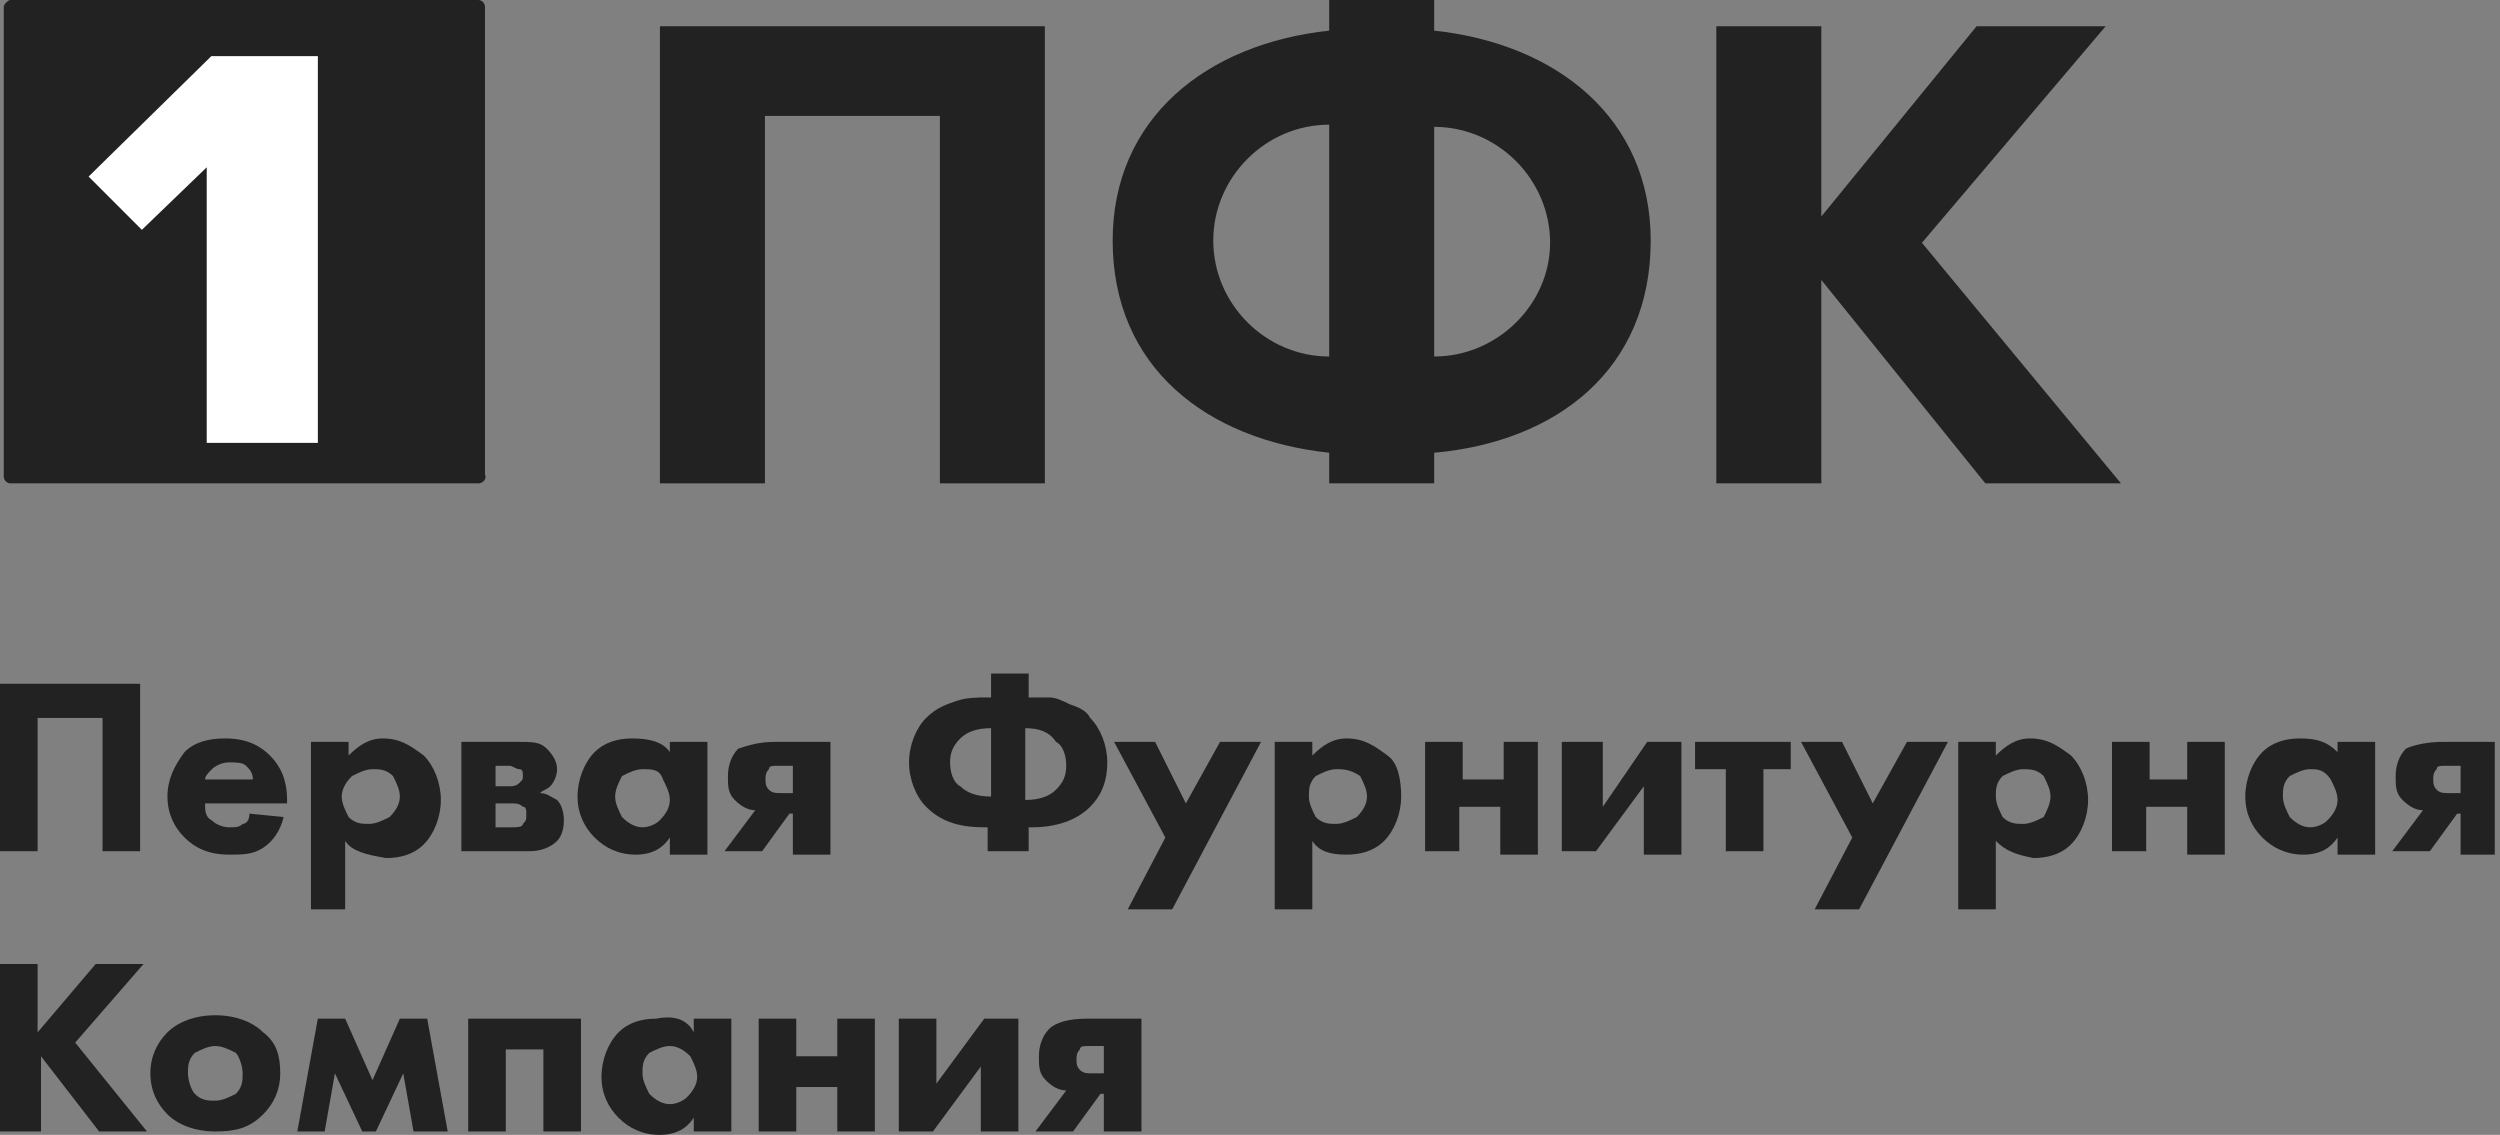
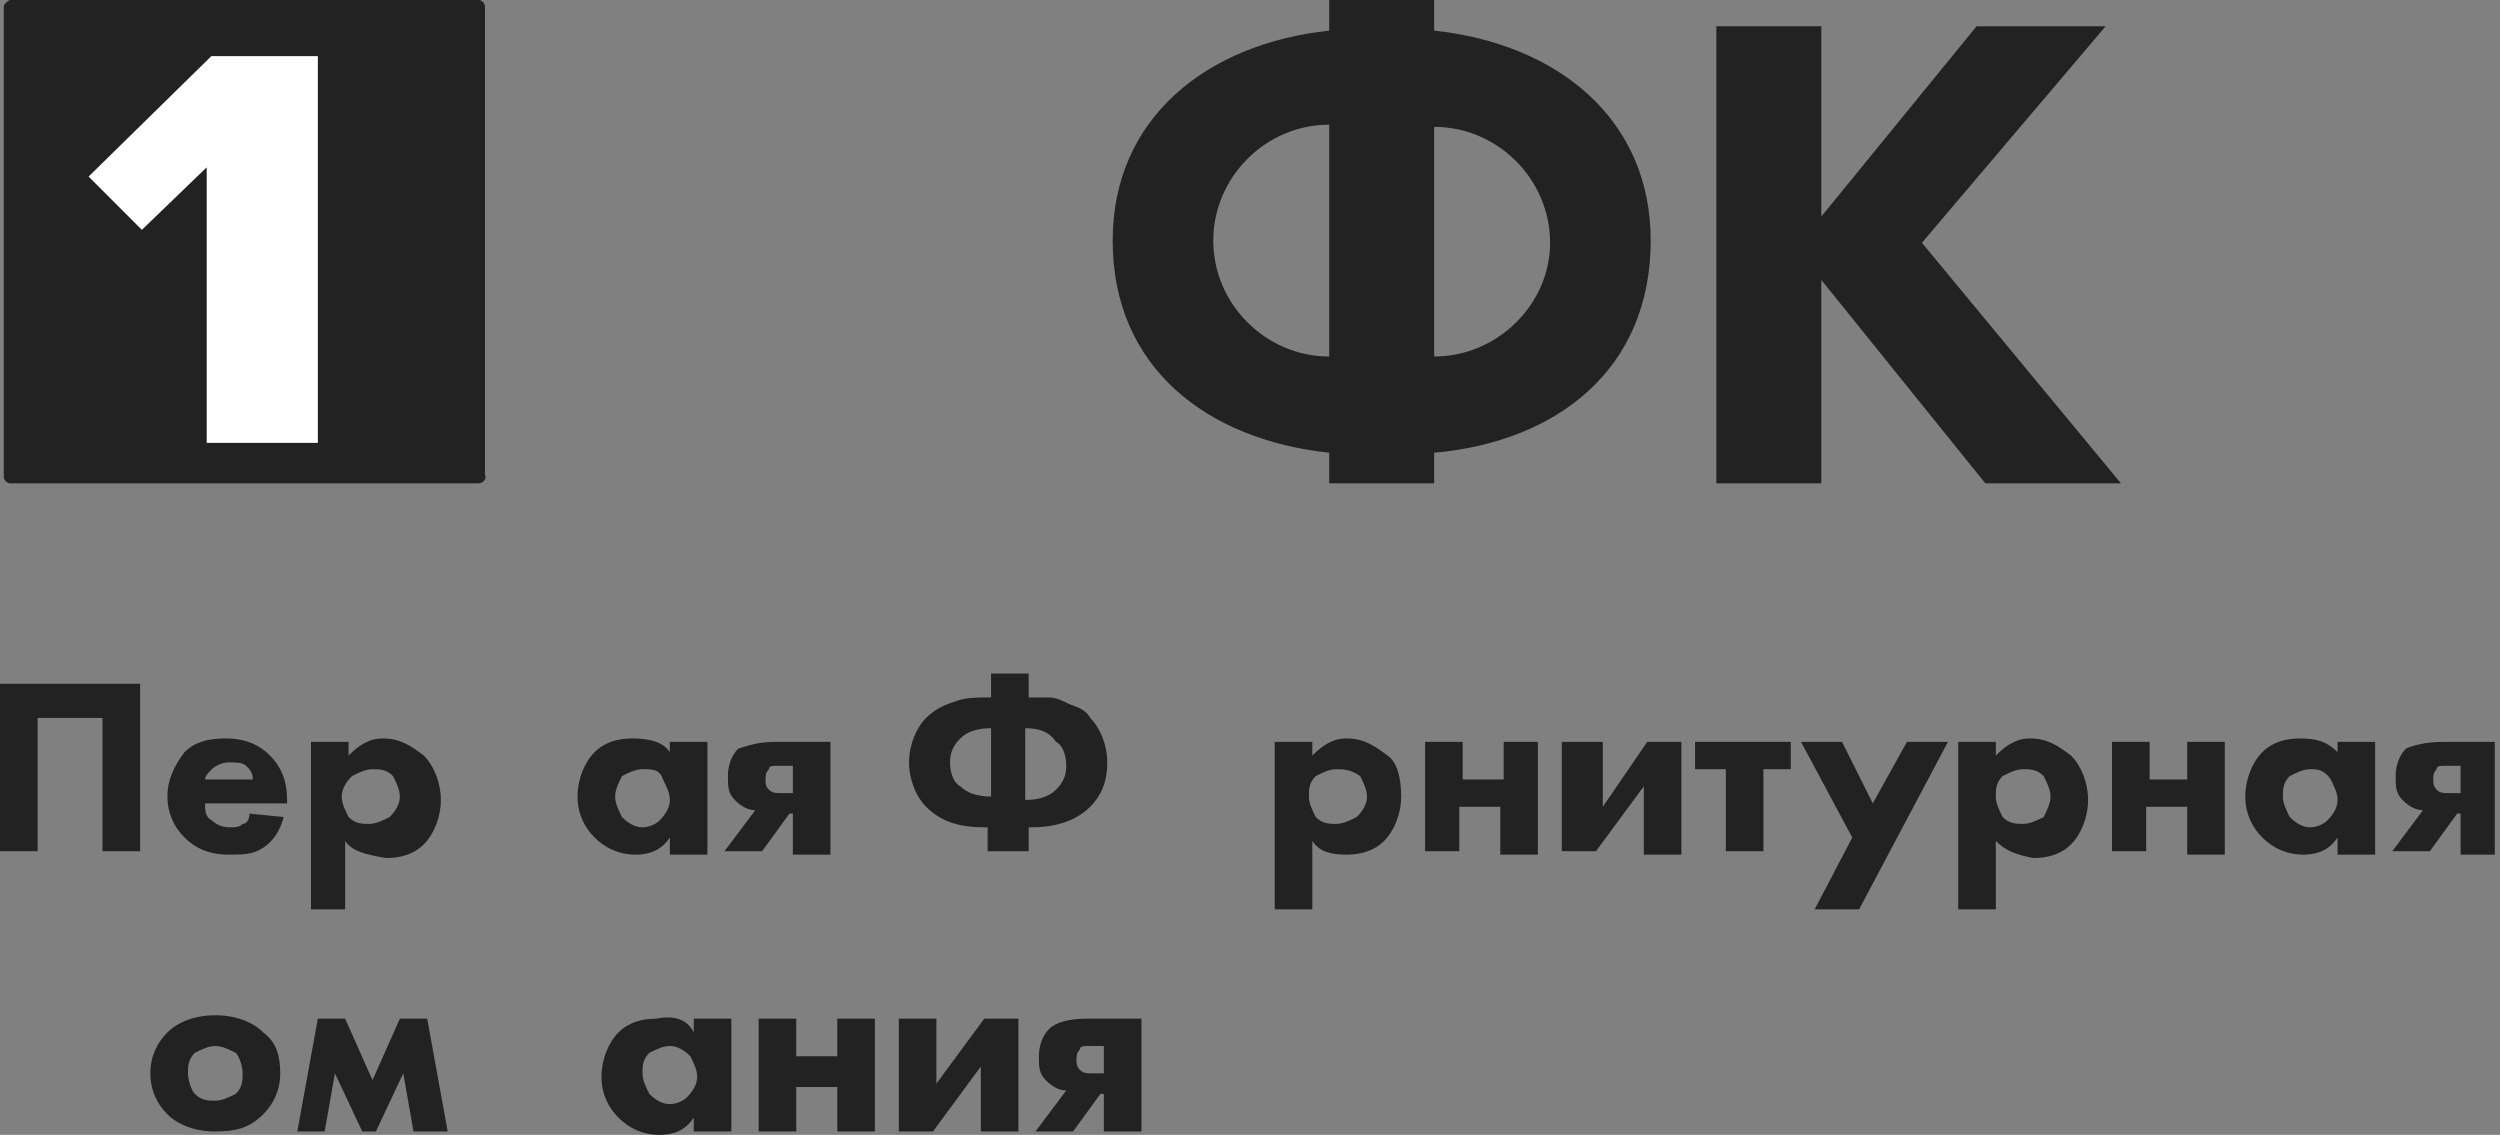
<svg xmlns="http://www.w3.org/2000/svg" width="152" height="69" viewBox="0 0 152 69" fill="none">
  <rect x="0" y="0" width="152" height="69" fill="#808080" stroke="none" />
  <path d="M116.853 14.761L128.023 1.596H120.177L110.736 13.165V1.596H104.353V29.388H110.736V17.021L120.709 29.388H128.954L116.853 14.761Z" fill="#222222" />
-   <path d="M40.124 29.388H46.507V7.048H57.145V29.388H63.528V1.596H40.124V29.388Z" fill="#222222" />
  <path d="M87.198 1.862V0H80.815V1.862C73.368 2.66 67.65 7.181 67.65 14.628C67.65 22.34 73.368 26.729 80.815 27.527V29.388H87.198V27.527C94.645 26.862 100.363 22.473 100.363 14.628C100.363 7.181 94.645 2.66 87.198 1.862ZM80.815 21.676C76.959 21.676 73.767 18.484 73.767 14.628C73.767 10.771 76.959 7.58 80.815 7.58V21.676ZM87.198 21.676V7.713C91.055 7.713 94.246 10.904 94.246 14.761C94.246 18.484 91.055 21.676 87.198 21.676Z" fill="#222222" />
  <path d="M29.087 29.388H0.629C0.363 29.388 0.23 29.122 0.23 28.989V0.399C0.23 0.266 0.496 0 0.629 0H29.087C29.353 0 29.486 0.266 29.486 0.399V28.856C29.619 29.122 29.353 29.388 29.087 29.388Z" fill="#222222" />
  <path d="M12.849 3.414L5.387 10.735L8.625 13.974L12.568 10.172V26.927H19.326V3.414H12.849Z" fill="white" />
  <path d="M0 41.573H8.519V51.754H6.234V43.651H2.286V51.754H0V41.573Z" fill="#222222" />
  <path d="M17.454 48.637V48.845H12.467C12.467 49.261 12.467 49.676 12.883 49.884C13.091 50.092 13.506 50.3 13.922 50.3C14.337 50.3 14.545 50.3 14.753 50.092C14.96 50.092 15.168 49.884 15.168 49.468L17.246 49.676C17.038 50.507 16.623 51.131 15.999 51.546C15.376 51.962 14.753 51.962 13.922 51.962C12.675 51.962 11.844 51.546 11.22 50.923C10.597 50.3 10.181 49.468 10.181 48.429C10.181 47.391 10.597 46.559 11.22 45.728C11.844 45.105 12.675 44.897 13.714 44.897C14.96 44.897 15.792 45.313 16.415 45.936C17.038 46.559 17.454 47.391 17.454 48.637ZM12.467 47.391H15.376C15.376 46.975 15.168 46.767 14.96 46.559C14.753 46.352 14.337 46.352 13.922 46.352C13.506 46.352 13.091 46.559 12.883 46.767C12.675 46.975 12.467 47.183 12.467 47.391Z" fill="#222222" />
  <path d="M20.986 51.131V55.286H18.908V45.105H21.194V45.936C21.817 45.313 22.441 44.897 23.272 44.897C24.311 44.897 24.934 45.313 25.765 45.936C26.389 46.559 26.804 47.598 26.804 48.637C26.804 49.676 26.389 50.715 25.765 51.338C25.142 51.962 24.311 52.169 23.48 52.169C22.233 51.962 21.402 51.754 20.986 51.131ZM22.648 46.767C22.233 46.767 21.817 46.975 21.402 47.183C20.986 47.598 20.778 48.014 20.778 48.429C20.778 48.845 20.986 49.261 21.194 49.676C21.61 50.092 22.025 50.092 22.441 50.092C22.856 50.092 23.272 49.884 23.687 49.676C24.103 49.261 24.311 48.845 24.311 48.429C24.311 48.014 24.103 47.598 23.895 47.183C23.48 46.767 23.064 46.767 22.648 46.767Z" fill="#222222" />
-   <path d="M27.843 45.105H31.375C32.414 45.105 32.83 45.105 33.245 45.52C33.661 45.936 33.869 46.352 33.869 46.767C33.869 47.183 33.661 47.598 33.453 47.806C33.245 48.014 33.038 48.014 32.83 48.222C33.245 48.222 33.453 48.429 33.869 48.637C34.077 48.845 34.284 49.261 34.284 49.884C34.284 50.507 34.077 50.923 33.869 51.131C33.453 51.546 32.83 51.754 32.206 51.754H28.051V45.105H27.843ZM30.129 47.806H30.96C31.168 47.806 31.375 47.806 31.583 47.598C31.791 47.391 31.791 47.391 31.791 47.183C31.791 46.975 31.791 46.767 31.583 46.767C31.375 46.767 31.168 46.559 30.96 46.559H30.129V47.806ZM30.129 50.3H31.168C31.375 50.3 31.791 50.3 31.791 50.092C31.999 49.884 31.999 49.884 31.999 49.468C31.999 49.261 31.999 49.053 31.791 49.053C31.583 48.845 31.375 48.845 30.96 48.845H30.129V50.3Z" fill="#222222" />
  <path d="M40.726 45.728V45.105H43.011V51.962H40.726V50.923C40.31 51.546 39.687 51.962 38.648 51.962C37.609 51.962 36.778 51.546 36.154 50.923C35.531 50.3 35.115 49.468 35.115 48.429C35.115 47.391 35.531 46.352 36.154 45.728C36.778 45.105 37.609 44.897 38.44 44.897C39.479 44.897 40.31 45.105 40.726 45.728ZM39.063 46.767C38.648 46.767 38.232 46.975 37.817 47.183C37.609 47.598 37.401 48.014 37.401 48.429C37.401 48.845 37.609 49.261 37.817 49.676C38.232 50.092 38.648 50.3 39.063 50.3C39.479 50.3 39.895 50.092 40.102 49.884C40.518 49.468 40.726 49.053 40.726 48.637C40.726 48.222 40.518 47.806 40.31 47.391C40.102 46.767 39.687 46.767 39.063 46.767Z" fill="#222222" />
  <path d="M44.05 51.754L45.92 49.261C45.505 49.261 45.089 49.053 44.673 48.637C44.258 48.222 44.258 47.806 44.258 47.183C44.258 46.559 44.466 45.936 44.881 45.52C45.505 45.313 46.128 45.105 47.167 45.105H50.491V51.962H48.206V49.468H47.998L46.336 51.754H44.05ZM48.206 48.014V46.559H47.374C46.959 46.559 46.751 46.559 46.751 46.767C46.543 46.975 46.543 47.183 46.543 47.391C46.543 47.598 46.543 47.806 46.751 48.014C46.959 48.222 47.167 48.222 47.582 48.222H48.206V48.014Z" fill="#222222" />
  <path d="M60.049 51.754V50.3H59.842C58.179 50.3 57.14 49.884 56.309 49.053C55.686 48.429 55.27 47.391 55.27 46.352C55.27 45.313 55.686 44.274 56.309 43.65C56.933 43.027 57.556 42.819 58.179 42.611C58.803 42.404 59.426 42.404 60.049 42.404H60.257V40.949H62.543V42.404H62.751C63.166 42.404 63.374 42.404 63.789 42.404C64.205 42.404 64.621 42.611 65.036 42.819C65.66 43.027 66.075 43.235 66.283 43.65C66.906 44.274 67.322 45.313 67.322 46.352C67.322 47.598 66.906 48.429 66.283 49.053C65.452 49.884 64.205 50.3 62.751 50.3H62.543V51.754H60.049ZM60.257 44.274C59.426 44.274 58.803 44.481 58.387 44.897C57.972 45.313 57.764 45.728 57.764 46.352C57.764 46.975 57.972 47.598 58.387 47.806C58.803 48.222 59.426 48.429 60.257 48.429V44.274ZM62.335 44.274V48.637C63.166 48.637 63.789 48.429 64.205 48.014C64.621 47.598 64.828 47.183 64.828 46.559C64.828 45.936 64.621 45.313 64.205 45.105C63.789 44.481 63.166 44.274 62.335 44.274Z" fill="#222222" />
-   <path d="M68.568 55.286L70.854 50.923L67.737 45.105H70.231L72.101 48.845L74.179 45.105H76.672L71.27 55.286H68.568Z" fill="#222222" />
  <path d="M79.789 51.131V55.286H77.503V45.105H79.789V45.936C80.412 45.313 81.036 44.897 81.867 44.897C82.906 44.897 83.529 45.313 84.36 45.936C84.984 46.352 85.191 47.391 85.191 48.429C85.191 49.468 84.776 50.507 84.152 51.131C83.529 51.754 82.698 51.962 81.867 51.962C80.828 51.962 80.204 51.754 79.789 51.131ZM81.243 46.767C80.828 46.767 80.412 46.975 79.997 47.183C79.581 47.598 79.581 48.014 79.581 48.429C79.581 48.845 79.789 49.261 79.997 49.676C80.412 50.092 80.828 50.092 81.243 50.092C81.659 50.092 82.075 49.884 82.49 49.676C82.906 49.261 83.113 48.845 83.113 48.429C83.113 48.014 82.906 47.598 82.698 47.183C82.075 46.767 81.659 46.767 81.243 46.767Z" fill="#222222" />
  <path d="M86.646 51.754V45.105H88.931V47.391H91.425V45.105H93.502V51.962H91.217V49.053H88.724V51.754H86.646Z" fill="#222222" />
  <path d="M95.165 45.105H97.45V49.053L100.151 45.105H102.229V51.962H99.944V47.806L97.035 51.754H94.957V45.105H95.165Z" fill="#222222" />
  <path d="M109.086 46.767H107.216V51.754H104.93V46.767H103.06V45.105H108.878V46.767H109.086Z" fill="#222222" />
  <path d="M110.333 55.286L112.618 50.923L109.502 45.105H111.995L113.865 48.845L115.943 45.105H118.436L113.034 55.286H110.333Z" fill="#222222" />
  <path d="M121.346 51.131V55.286H119.06V45.105H121.346V45.936C121.969 45.313 122.592 44.897 123.423 44.897C124.462 44.897 125.086 45.313 125.917 45.936C126.54 46.559 126.956 47.598 126.956 48.637C126.956 49.676 126.54 50.715 125.917 51.338C125.293 51.962 124.462 52.169 123.631 52.169C122.592 51.962 121.969 51.754 121.346 51.131ZM123.008 46.767C122.592 46.767 122.177 46.975 121.761 47.183C121.346 47.598 121.346 48.014 121.346 48.429C121.346 48.845 121.553 49.261 121.761 49.676C122.177 50.092 122.592 50.092 123.008 50.092C123.423 50.092 123.839 49.884 124.255 49.676C124.462 49.261 124.67 48.845 124.67 48.429C124.67 48.014 124.462 47.598 124.255 47.183C123.839 46.767 123.423 46.767 123.008 46.767Z" fill="#222222" />
  <path d="M128.41 51.754V45.105H130.696V47.391H132.982V45.105H135.267V51.962H132.982V49.053H130.488V51.754H128.41Z" fill="#222222" />
  <path d="M142.124 45.728V45.105H144.409V51.962H142.124V50.923C141.708 51.546 141.085 51.962 140.046 51.962C139.007 51.962 138.176 51.546 137.552 50.923C136.929 50.3 136.514 49.468 136.514 48.429C136.514 47.391 136.929 46.352 137.552 45.728C138.176 45.105 139.007 44.897 139.838 44.897C140.877 44.897 141.5 45.105 142.124 45.728ZM140.461 46.767C140.046 46.767 139.63 46.975 139.215 47.183C138.799 47.598 138.799 48.014 138.799 48.429C138.799 48.845 139.007 49.261 139.215 49.676C139.63 50.092 140.046 50.3 140.461 50.3C140.877 50.3 141.293 50.092 141.5 49.884C141.916 49.468 142.124 49.053 142.124 48.637C142.124 48.222 141.916 47.806 141.708 47.391C141.293 46.767 140.877 46.767 140.461 46.767Z" fill="#222222" />
  <path d="M145.448 51.754L147.318 49.261C146.903 49.261 146.487 49.053 146.072 48.637C145.656 48.222 145.656 47.806 145.656 47.183C145.656 46.559 145.864 45.936 146.28 45.52C146.695 45.313 147.526 45.105 148.565 45.105H151.682V51.962H149.604V49.468H149.396L147.734 51.754H145.448ZM149.604 48.014V46.559H148.773C148.357 46.559 148.15 46.559 148.15 46.767C147.942 46.975 147.942 47.183 147.942 47.391C147.942 47.598 147.942 47.806 148.15 48.014C148.357 48.222 148.565 48.222 148.981 48.222H149.604V48.014Z" fill="#222222" />
-   <path d="M2.286 58.611V62.767L5.818 58.611H8.727L4.571 63.39L8.935 68.792H6.026L2.493 64.221V68.792H0V58.611H2.286Z" fill="#222222" />
  <path d="M17.038 65.26C17.038 66.299 16.623 67.13 15.999 67.753C15.168 68.584 14.337 68.792 13.09 68.792C11.844 68.792 10.805 68.377 10.181 67.753C9.558 67.13 9.143 66.299 9.143 65.26C9.143 64.221 9.558 63.39 10.181 62.767C10.805 62.143 11.844 61.727 13.09 61.727C14.337 61.727 15.376 62.143 15.999 62.767C16.831 63.39 17.038 64.221 17.038 65.26ZM13.09 63.598C12.675 63.598 12.259 63.805 11.844 64.013C11.428 64.429 11.428 64.844 11.428 65.26C11.428 65.675 11.636 66.299 11.844 66.507C12.259 66.922 12.675 66.922 13.09 66.922C13.506 66.922 13.921 66.714 14.337 66.507C14.753 66.091 14.753 65.675 14.753 65.26C14.753 64.844 14.545 64.221 14.337 64.013C13.921 63.805 13.506 63.598 13.09 63.598Z" fill="#222222" />
  <path d="M18.077 68.792L19.324 61.935H20.986L22.648 65.675L24.311 61.935H25.973L27.22 68.792H25.142L24.518 65.26L22.856 68.792H22.025L20.363 65.26L19.739 68.792H18.077Z" fill="#222222" />
-   <path d="M28.466 68.792V61.935H35.323V68.792H33.038V63.805H30.752V68.792H28.466Z" fill="#222222" />
  <path d="M42.18 62.767V61.935H44.466V68.792H42.18V67.961C41.764 68.585 41.141 69 40.102 69C39.063 69 38.232 68.585 37.609 67.961C36.985 67.338 36.57 66.507 36.57 65.468C36.57 64.429 36.985 63.39 37.609 62.767C38.232 62.143 39.063 61.935 39.894 61.935C40.933 61.728 41.764 61.935 42.18 62.767ZM40.725 63.598C40.31 63.598 39.894 63.806 39.479 64.013C39.063 64.429 39.063 64.844 39.063 65.26C39.063 65.675 39.271 66.091 39.479 66.507C39.894 66.922 40.31 67.13 40.725 67.13C41.141 67.13 41.557 66.922 41.764 66.714C42.18 66.299 42.388 65.883 42.388 65.468C42.388 65.052 42.18 64.637 41.972 64.221C41.557 63.806 41.141 63.598 40.725 63.598Z" fill="#222222" />
  <path d="M46.128 68.792V61.935H48.413V64.221H50.907V61.935H53.192V68.792H50.907V66.091H48.413V68.792H46.128Z" fill="#222222" />
  <path d="M54.647 61.935H56.933V65.883L59.842 61.935H61.919V68.792H59.634V64.844L56.725 68.792H54.647V61.935Z" fill="#222222" />
  <path d="M62.958 68.792L64.829 66.299C64.413 66.299 63.997 66.091 63.582 65.675C63.166 65.26 63.166 64.844 63.166 64.221C63.166 63.598 63.374 62.974 63.79 62.559C64.205 62.143 65.036 61.935 66.075 61.935H69.4V68.792H67.114V66.507H66.906L65.244 68.792H62.958ZM67.114 65.052V63.598H66.283C65.867 63.598 65.66 63.598 65.66 63.805C65.452 64.013 65.452 64.221 65.452 64.429C65.452 64.636 65.452 64.844 65.66 65.052C65.867 65.26 66.075 65.26 66.491 65.26H67.114V65.052Z" fill="#222222" />
</svg>